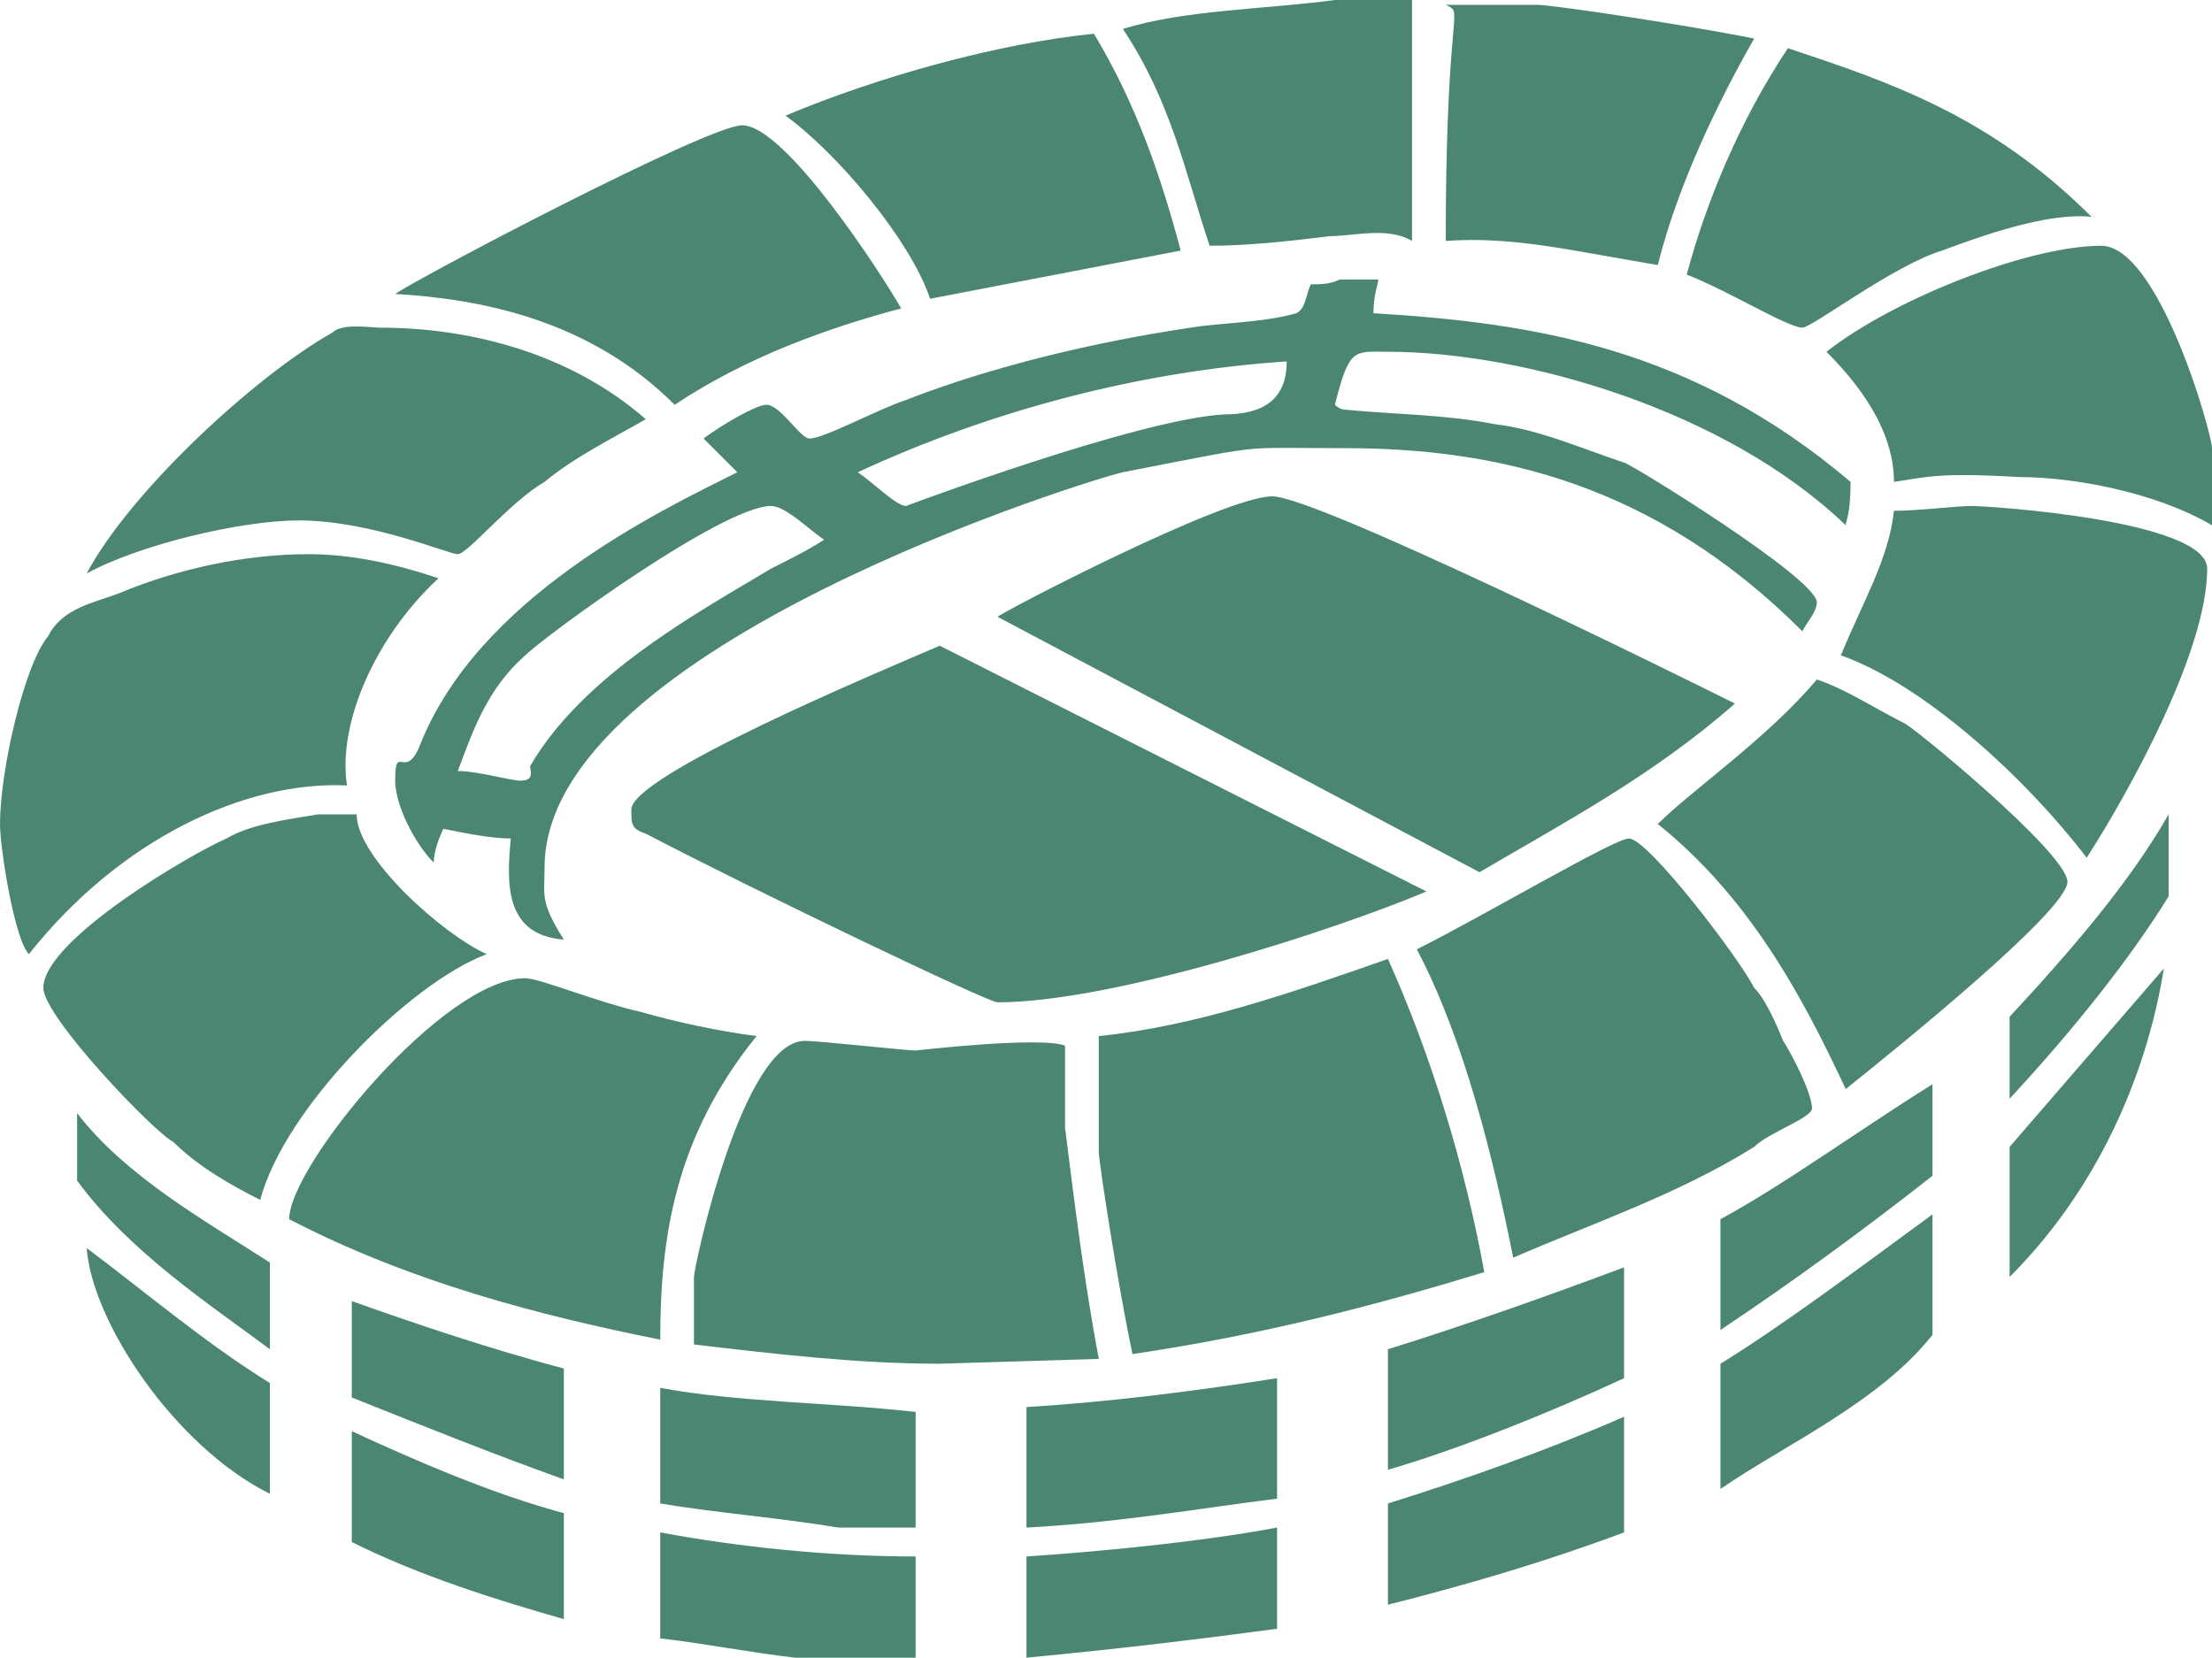
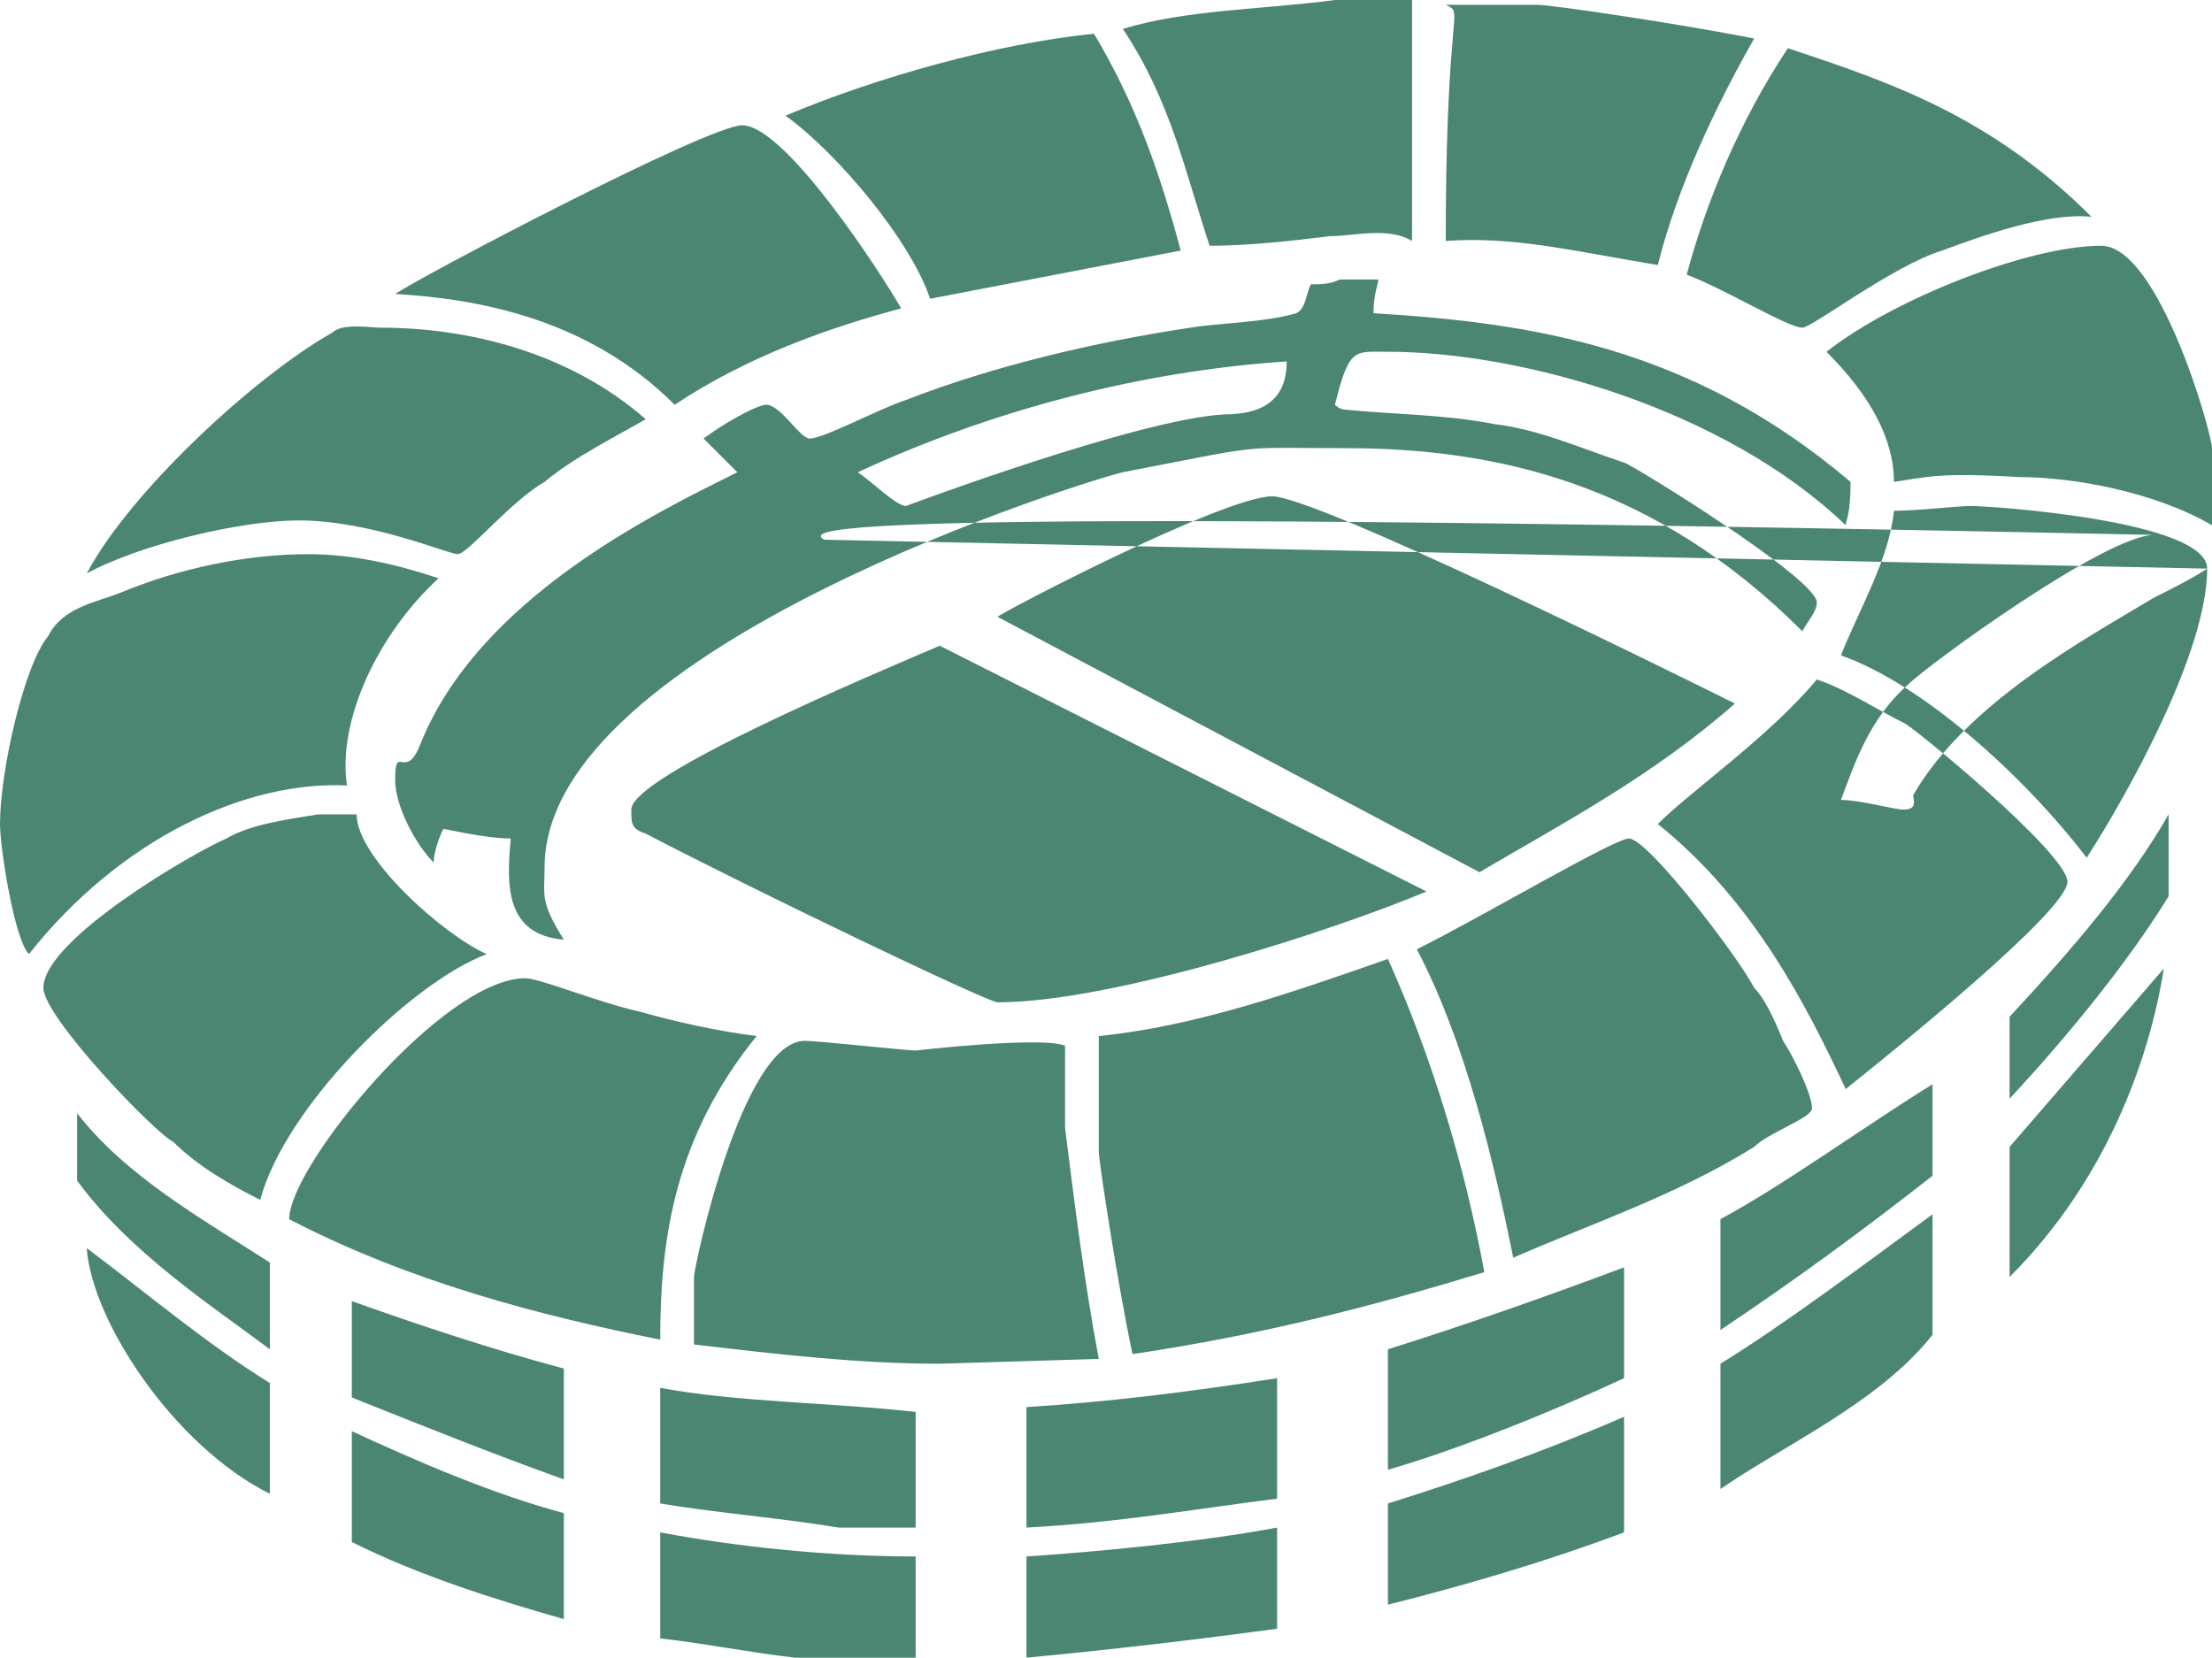
<svg xmlns="http://www.w3.org/2000/svg" version="1.1" x="0px" y="0px" width="459px" height="344px" viewBox="0 0 459 344" enable-background="new 0 0 459 344" xml:space="preserve">
  <g id="Background">
-     <path fill-rule="evenodd" clip-rule="evenodd" fill="#4B8672" d="M190,323v21h-25c-9-1-19-3-28-4v-22C153,321,172,323,190,323z    M265,338c-15,2-31,4-52,6v-21c15-1,36-3,52-6V338z M117,314v22c-14-4-30-9-44-16v-23C86,303,102,310,117,314z M337,318   c-16,6-33,11-49,15v-21c16-5,33-11,49-18V318z M190,293v24h-16c-12-2-25-3-37-5v-24C153,291,172,291,190,293z M265,311   c-16,2-33,5-52,6v-25c16-1,33-3,52-6V311z M117,284v23c-14-5-29-11-44-17v-20C87,275,102,280,117,284z M337,286c-15,7-35,15-49,19   v-25c16-5,33-11,49-17V286z M56,310c-20-10-37-36-38-51c12,9,25,20,38,28V310z M401,277c-11,14-31,23-44,32v-26c13-8,29-20,44-31   V277z M56,262v18c-12-9-29-20-40-35v-14C26,244,42,253,56,262z M401,244c-14,11-29,22-44,32v-23c13-7,28-18,44-28V244z M190,218   c0,0,26-3,31-1v17c2,16,4,32,7,48l-33,1c-17,0-34-2-51-4v-14c0-2,10-49,23-49C170,216,188,218,190,218z M133,210c7,2,16,4,24,5   c-17,21-20,42-20,63c-25-5-52-12-77-25c0-11,32-50,49-50C112,203,124,208,133,210z M417,265v-27l32-37C446,220,437,245,417,265z    M308,264c-23,7-46,13-73,17c-3-14-7-40-7-42v-24c20-2,40-9,60-16C297,219,304,242,308,264z M364,205c2,2,4,6,6,11c2,3,6,11,6,14   c0,2-9,5-12,8c-16,10-34,16-50,23c-4-20-10-45-20-64c14-7,41-23,44-23C342,174,361,199,364,205z M450,186c-8,13-20,28-33,42v-12v-5   c13-14,25-28,33-42V186z M74,169c0,9,18,25,27,29c-16,6-42,32-47,51c-6-3-13-7-18-12c-4-2-27-26-27-32c0-10,31-28,38-31   c5-3,13-4,19-5H74z M395,150c1,0,34,27,34,33s-36,35-46,43c-8-17-19-39-39-55c7-7,23-18,33-30C383,143,389,147,395,150z M296,185   c-19,8-65,23-89,23c-2,0-50-23-73-35c-3-1-3-2-3-5c0-7,50-28,64-34L296,185z M91,120c-13,12-21,30-19,43c-21-1-47,11-66,35   c-3-3-6-22-6-27c0-11,5-33,10-39c3-6,10-7,15-9c12-5,26-8,39-8C73,115,82,117,91,120z M458,118c0,17-16,46-25,60   c-13-17-34-36-51-42c4-10,10-20,11-30c5,0,13-1,16-1C413,105,458,108,458,118z M171,112c-3,2-7,4-11,6c-15,9-39,22-50,41   c0,1,1,3-2,3c-2,0-9-2-13-2c3-8,6-17,14-24c4-4,41-31,51-31C163,105,168,110,171,112z M360,146c-17,15-36,25-53,35l-100-53   c1-1,47-25,57-25C273,103,346,139,360,146z M254,86c-18,1-66,19-66,19c-2,0-7-5-10-7c28-13,59-21,89-23C267,83,262,86,254,86z    M134,87c-7,4-15,8-21,13c-7,4-16,15-18,15s-18-7-33-7c-12,0-33,5-44,11c9-17,35-41,51-50c2-2,8-1,10-1C97,68,118,73,134,87z    M286,58c0,1-1,3-1,7c33,2,66,7,99,35c0,7-1,8-1,9c-25-24-67-36-95-36c-7,0-8-1-11,11c0,0,1,1,2,1c10,1,21,1,31,3c9,1,18,5,27,8   c1,0,40,24,40,29c0,2-2,4-3,6c-31-31-64-38-95-38c-10.13,0-14.24-0.19-18.33,0.1c-5.19,0.38-10.32,1.54-27.67,4.9   c-5,1-120,36-120,82c0,6-1,7,4,15c-12-1-12-11-11-21c-4,0-9-1-14-2c-1,2-2,5-2,7c-4-4-8-12-8-17c0-8,2,0,5-7c12-31,50-49,66-57   l-7-7c4-3,11-7,13-7c3,0,7,7,9,7c3,0,14-6,20-8c18-7,39-12,59-15c6-1,15-1,22-3c2-1,2-4,3-6c2,0,4,0,6-1H286z M459,93v16   c-12-7-29-10-40-10c-17-1-19,0-26,1c0-9-5-18-14-27c14-11,42-22,57-22C448,51,459,90,459,93z M187,64c-15,4-32,10-47,20   c-18-18-41-22-58-23c6-4,65-35,72-35C163,26,183,57,187,64z M434,45c-9-1-23,4-31,7c-10,3-27,16-29,16c-3,0-16-8-24-11   c4-15,11-32,21-47C392,17,413,24,434,45z M245,52l-52,10c-4-12-19-30-30-38c19-8,44-15,64-17C236,22,241,37,245,52z M364,8   c-8,14-16,31-20,47c-18-3-30-6-44-5c0-41.48,2.75-46.48,1.41-48.13C301.13,1.54,300.68,1.34,300,1h19C322,1,349,5,364,8z M293,0v50   c-5-3-12-1-17-1c-8,1-17,2-25,2c-5-15-8-30-18-45c13-4,29-4,44-6H293z" />
+     <path fill-rule="evenodd" clip-rule="evenodd" fill="#4B8672" d="M190,323v21h-25c-9-1-19-3-28-4v-22C153,321,172,323,190,323z    M265,338c-15,2-31,4-52,6v-21c15-1,36-3,52-6V338z M117,314v22c-14-4-30-9-44-16v-23C86,303,102,310,117,314z M337,318   c-16,6-33,11-49,15v-21c16-5,33-11,49-18V318z M190,293v24h-16c-12-2-25-3-37-5v-24C153,291,172,291,190,293z M265,311   c-16,2-33,5-52,6v-25c16-1,33-3,52-6V311z M117,284v23c-14-5-29-11-44-17v-20C87,275,102,280,117,284z M337,286c-15,7-35,15-49,19   v-25c16-5,33-11,49-17V286z M56,310c-20-10-37-36-38-51c12,9,25,20,38,28V310z M401,277c-11,14-31,23-44,32v-26c13-8,29-20,44-31   V277z M56,262v18c-12-9-29-20-40-35v-14C26,244,42,253,56,262z M401,244c-14,11-29,22-44,32v-23c13-7,28-18,44-28V244z M190,218   c0,0,26-3,31-1v17c2,16,4,32,7,48l-33,1c-17,0-34-2-51-4v-14c0-2,10-49,23-49C170,216,188,218,190,218z M133,210c7,2,16,4,24,5   c-17,21-20,42-20,63c-25-5-52-12-77-25c0-11,32-50,49-50C112,203,124,208,133,210z M417,265v-27l32-37C446,220,437,245,417,265z    M308,264c-23,7-46,13-73,17c-3-14-7-40-7-42v-24c20-2,40-9,60-16C297,219,304,242,308,264z M364,205c2,2,4,6,6,11c2,3,6,11,6,14   c0,2-9,5-12,8c-16,10-34,16-50,23c-4-20-10-45-20-64c14-7,41-23,44-23C342,174,361,199,364,205z M450,186c-8,13-20,28-33,42v-12v-5   c13-14,25-28,33-42V186z M74,169c0,9,18,25,27,29c-16,6-42,32-47,51c-6-3-13-7-18-12c-4-2-27-26-27-32c0-10,31-28,38-31   c5-3,13-4,19-5H74z M395,150c1,0,34,27,34,33s-36,35-46,43c-8-17-19-39-39-55c7-7,23-18,33-30C383,143,389,147,395,150z M296,185   c-19,8-65,23-89,23c-2,0-50-23-73-35c-3-1-3-2-3-5c0-7,50-28,64-34L296,185z M91,120c-13,12-21,30-19,43c-21-1-47,11-66,35   c-3-3-6-22-6-27c0-11,5-33,10-39c3-6,10-7,15-9c12-5,26-8,39-8C73,115,82,117,91,120z M458,118c0,17-16,46-25,60   c-13-17-34-36-51-42c4-10,10-20,11-30c5,0,13-1,16-1C413,105,458,108,458,118z c-3,2-7,4-11,6c-15,9-39,22-50,41   c0,1,1,3-2,3c-2,0-9-2-13-2c3-8,6-17,14-24c4-4,41-31,51-31C163,105,168,110,171,112z M360,146c-17,15-36,25-53,35l-100-53   c1-1,47-25,57-25C273,103,346,139,360,146z M254,86c-18,1-66,19-66,19c-2,0-7-5-10-7c28-13,59-21,89-23C267,83,262,86,254,86z    M134,87c-7,4-15,8-21,13c-7,4-16,15-18,15s-18-7-33-7c-12,0-33,5-44,11c9-17,35-41,51-50c2-2,8-1,10-1C97,68,118,73,134,87z    M286,58c0,1-1,3-1,7c33,2,66,7,99,35c0,7-1,8-1,9c-25-24-67-36-95-36c-7,0-8-1-11,11c0,0,1,1,2,1c10,1,21,1,31,3c9,1,18,5,27,8   c1,0,40,24,40,29c0,2-2,4-3,6c-31-31-64-38-95-38c-10.13,0-14.24-0.19-18.33,0.1c-5.19,0.38-10.32,1.54-27.67,4.9   c-5,1-120,36-120,82c0,6-1,7,4,15c-12-1-12-11-11-21c-4,0-9-1-14-2c-1,2-2,5-2,7c-4-4-8-12-8-17c0-8,2,0,5-7c12-31,50-49,66-57   l-7-7c4-3,11-7,13-7c3,0,7,7,9,7c3,0,14-6,20-8c18-7,39-12,59-15c6-1,15-1,22-3c2-1,2-4,3-6c2,0,4,0,6-1H286z M459,93v16   c-12-7-29-10-40-10c-17-1-19,0-26,1c0-9-5-18-14-27c14-11,42-22,57-22C448,51,459,90,459,93z M187,64c-15,4-32,10-47,20   c-18-18-41-22-58-23c6-4,65-35,72-35C163,26,183,57,187,64z M434,45c-9-1-23,4-31,7c-10,3-27,16-29,16c-3,0-16-8-24-11   c4-15,11-32,21-47C392,17,413,24,434,45z M245,52l-52,10c-4-12-19-30-30-38c19-8,44-15,64-17C236,22,241,37,245,52z M364,8   c-8,14-16,31-20,47c-18-3-30-6-44-5c0-41.48,2.75-46.48,1.41-48.13C301.13,1.54,300.68,1.34,300,1h19C322,1,349,5,364,8z M293,0v50   c-5-3-12-1-17-1c-8,1-17,2-25,2c-5-15-8-30-18-45c13-4,29-4,44-6H293z" />
  </g>
  <g id="Layer_1">
</g>
</svg>